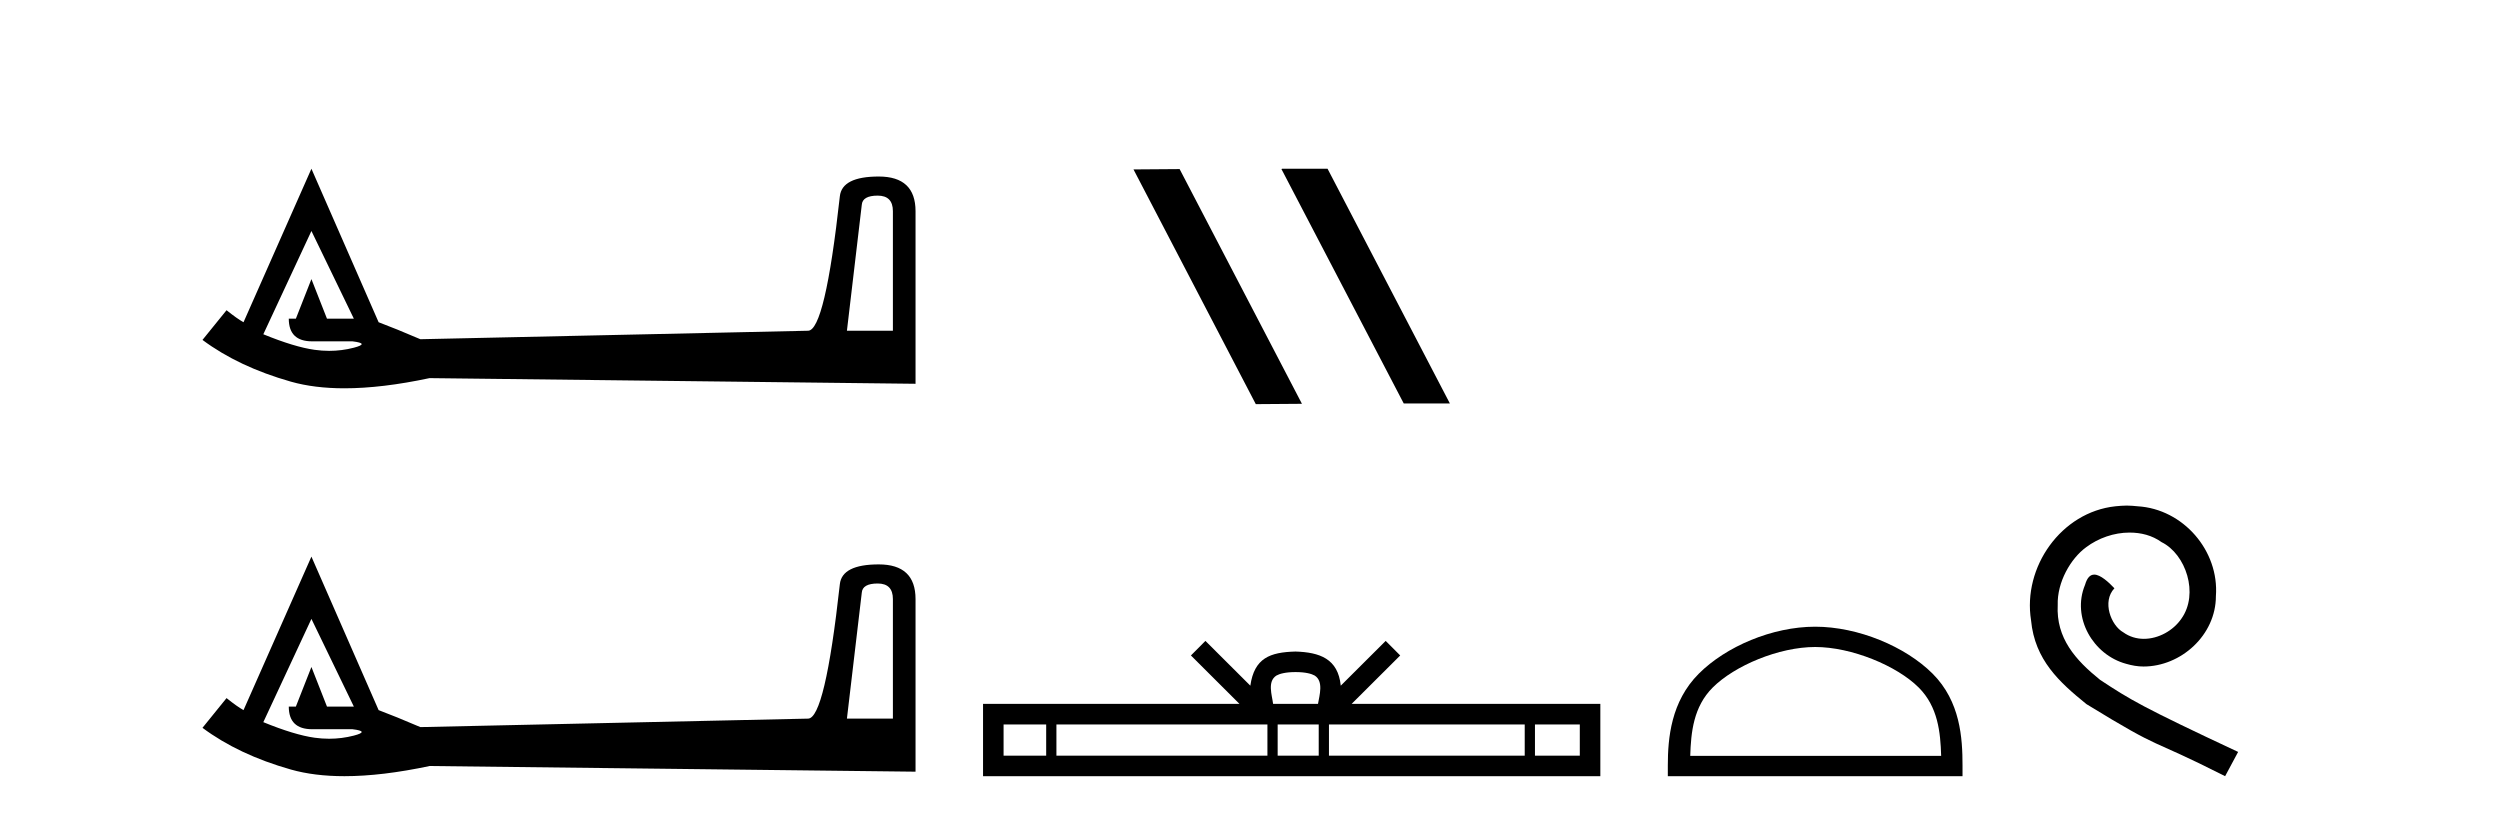
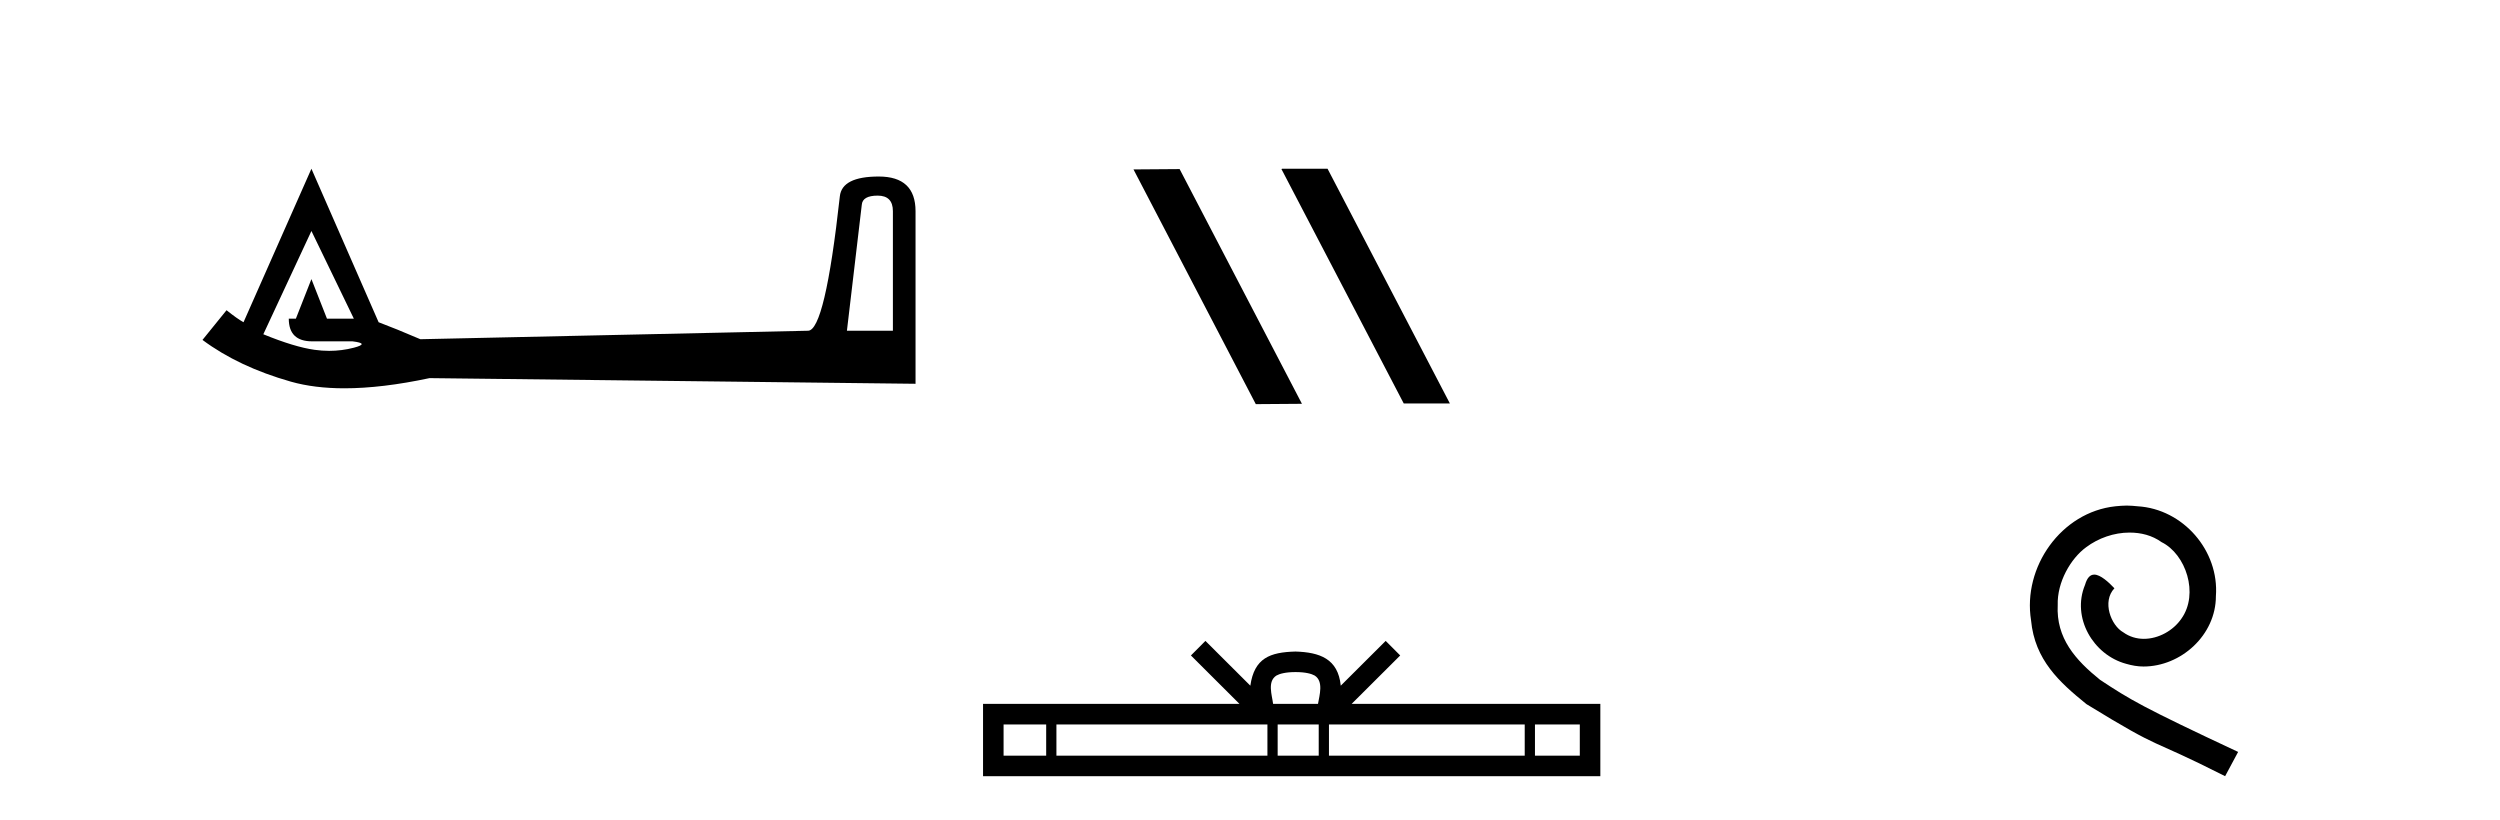
<svg xmlns="http://www.w3.org/2000/svg" width="125.0" height="41.0">
  <path d="M 43.885 9.781 Q 44.645 9.781 44.645 10.559 L 44.645 16.537 L 42.346 16.537 L 43.089 10.241 Q 43.124 9.781 43.885 9.781 ZM 15.571 11.549 L 17.693 15.935 L 16.349 15.935 L 15.571 13.955 L 14.793 15.935 L 14.439 15.935 Q 14.439 17.067 15.606 17.067 L 17.623 17.067 Q 18.507 17.173 17.693 17.385 Q 17.086 17.543 16.456 17.543 Q 16.097 17.543 15.73 17.491 Q 14.722 17.35 13.166 16.713 L 15.571 11.549 ZM 15.571 8.437 L 12.176 16.112 Q 11.857 15.935 11.327 15.511 L 10.124 16.996 Q 11.928 18.34 14.545 19.083 Q 15.715 19.415 17.223 19.415 Q 19.091 19.415 21.478 18.906 L 45.777 19.189 L 45.777 10.559 Q 45.777 8.826 43.938 8.826 Q 42.099 8.826 41.992 9.816 Q 41.25 16.537 40.401 16.537 L 21.018 16.961 Q 19.78 16.43 18.931 16.112 L 15.571 8.437 Z" style="fill:#000000;stroke:none" />
-   <path d="M 43.885 29.175 Q 44.645 29.175 44.645 29.953 L 44.645 35.931 L 42.346 35.931 L 43.089 29.635 Q 43.124 29.175 43.885 29.175 ZM 15.571 30.944 L 17.693 35.33 L 16.349 35.33 L 15.571 33.349 L 14.793 35.33 L 14.439 35.33 Q 14.439 36.461 15.606 36.461 L 17.623 36.461 Q 18.507 36.567 17.693 36.78 Q 17.086 36.937 16.456 36.937 Q 16.097 36.937 15.73 36.886 Q 14.722 36.744 13.166 36.108 L 15.571 30.944 ZM 15.571 27.831 L 12.176 35.506 Q 11.857 35.33 11.327 34.905 L 10.124 36.391 Q 11.928 37.735 14.545 38.477 Q 15.715 38.809 17.223 38.809 Q 19.091 38.809 21.478 38.301 L 45.777 38.584 L 45.777 29.953 Q 45.777 28.22 43.938 28.22 Q 42.099 28.22 41.992 29.211 Q 41.25 35.931 40.401 35.931 L 21.018 36.355 Q 19.78 35.825 18.931 35.506 L 15.571 27.831 Z" style="fill:#000000;stroke:none" />
  <path d="M 64.106 8.437 L 64.072 8.454 L 70.187 20.173 L 72.494 20.173 L 66.378 8.437 ZM 58.981 8.454 L 56.675 8.471 L 62.79 20.207 L 65.097 20.19 L 58.981 8.454 Z" style="fill:#000000;stroke:none" />
  <path d="M 64.777 33.604 C 65.278 33.604 65.579 33.689 65.735 33.778 C 66.189 34.068 65.973 34.761 65.9 35.195 L 63.655 35.195 C 63.601 34.752 63.356 34.076 63.82 33.778 C 63.976 33.689 64.277 33.604 64.777 33.604 ZM 52.309 36.222 L 52.309 37.782 L 50.179 37.782 L 50.179 36.222 ZM 63.371 36.222 L 63.371 37.782 L 52.821 37.782 L 52.821 36.222 ZM 65.936 36.222 L 65.936 37.782 L 63.883 37.782 L 63.883 36.222 ZM 76.236 36.222 L 76.236 37.782 L 66.448 37.782 L 66.448 36.222 ZM 78.99 36.222 L 78.99 37.782 L 76.748 37.782 L 76.748 36.222 ZM 60.271 32.045 L 59.546 32.773 L 61.974 35.195 L 49.152 35.195 L 49.152 38.809 L 80.017 38.809 L 80.017 35.195 L 67.581 35.195 L 70.01 32.773 L 69.284 32.045 L 67.038 34.284 C 66.904 32.927 65.974 32.615 64.777 32.577 C 63.5 32.611 62.715 32.9 62.517 34.284 L 60.271 32.045 Z" style="fill:#000000;stroke:none" />
-   <path d="M 90.759 32.35 C 92.571 32.35 94.839 33.281 95.937 34.378 C 96.897 35.339 97.023 36.612 97.058 37.795 L 84.512 37.795 C 84.548 36.612 84.673 35.339 85.634 34.378 C 86.731 33.281 88.946 32.35 90.759 32.35 ZM 90.759 31.335 C 88.609 31.335 86.295 32.329 84.94 33.684 C 83.549 35.075 83.391 36.906 83.391 38.275 L 83.391 38.809 L 98.126 38.809 L 98.126 38.275 C 98.126 36.906 98.021 35.075 96.631 33.684 C 95.275 32.329 92.908 31.335 90.759 31.335 Z" style="fill:#000000;stroke:none" />
  <path d="M 106.336 25.279 C 106.149 25.279 105.961 25.297 105.773 25.314 C 103.056 25.604 101.126 28.354 101.553 31.019 C 101.741 33.001 102.971 34.111 104.321 35.205 C 108.335 37.665 107.208 36.759 111.256 38.809 L 111.906 37.596 C 107.088 35.341 106.507 34.983 105.004 33.992 C 103.774 33.001 102.8 31.908 102.886 30.251 C 102.851 29.106 103.535 27.927 104.304 27.364 C 104.919 26.902 105.704 26.629 106.473 26.629 C 107.054 26.629 107.601 26.766 108.079 27.107 C 109.292 27.705 109.958 29.687 109.07 30.934 C 108.66 31.532 107.925 31.942 107.191 31.942 C 106.832 31.942 106.473 31.839 106.166 31.617 C 105.551 31.276 105.089 30.08 105.721 29.414 C 105.431 29.106 105.021 28.73 104.714 28.73 C 104.509 28.73 104.355 28.884 104.252 29.243 C 103.569 30.883 104.662 32.745 106.302 33.189 C 106.593 33.274 106.883 33.326 107.174 33.326 C 109.053 33.326 110.795 31.754 110.795 29.807 C 110.966 27.534 109.155 25.45 106.883 25.314 C 106.712 25.297 106.524 25.279 106.336 25.279 Z" style="fill:#000000;stroke:none" />
</svg>